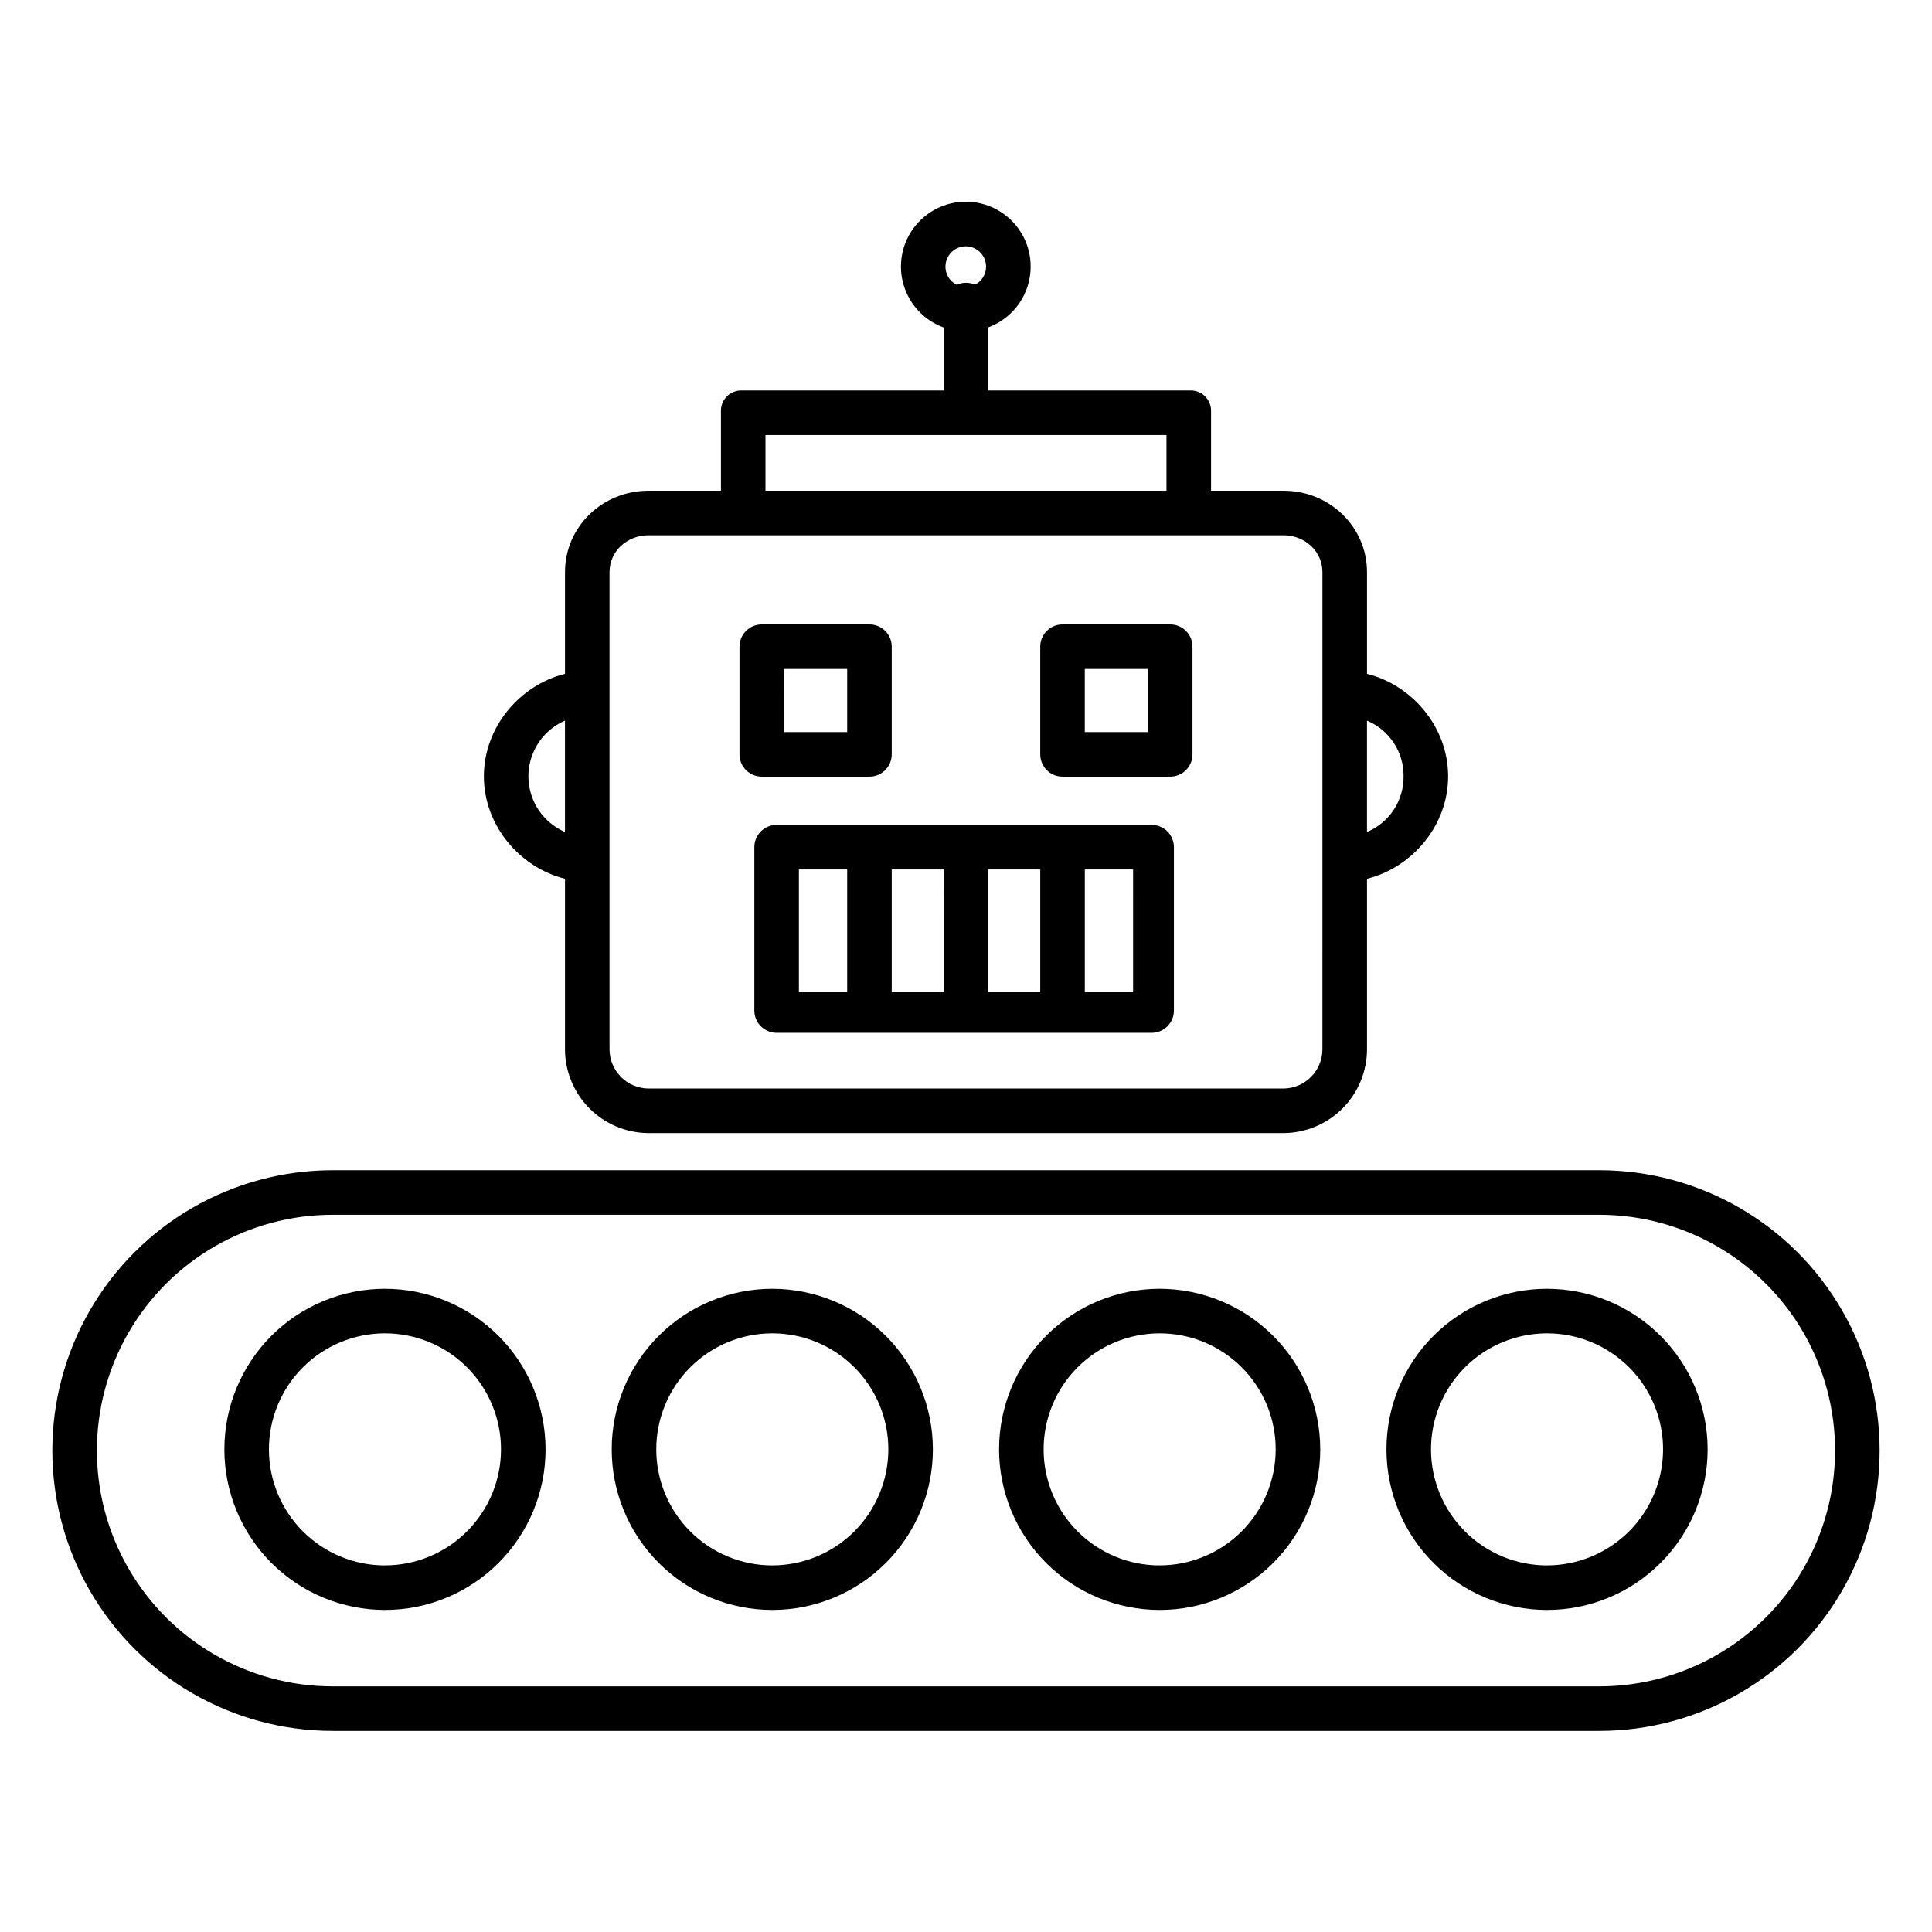
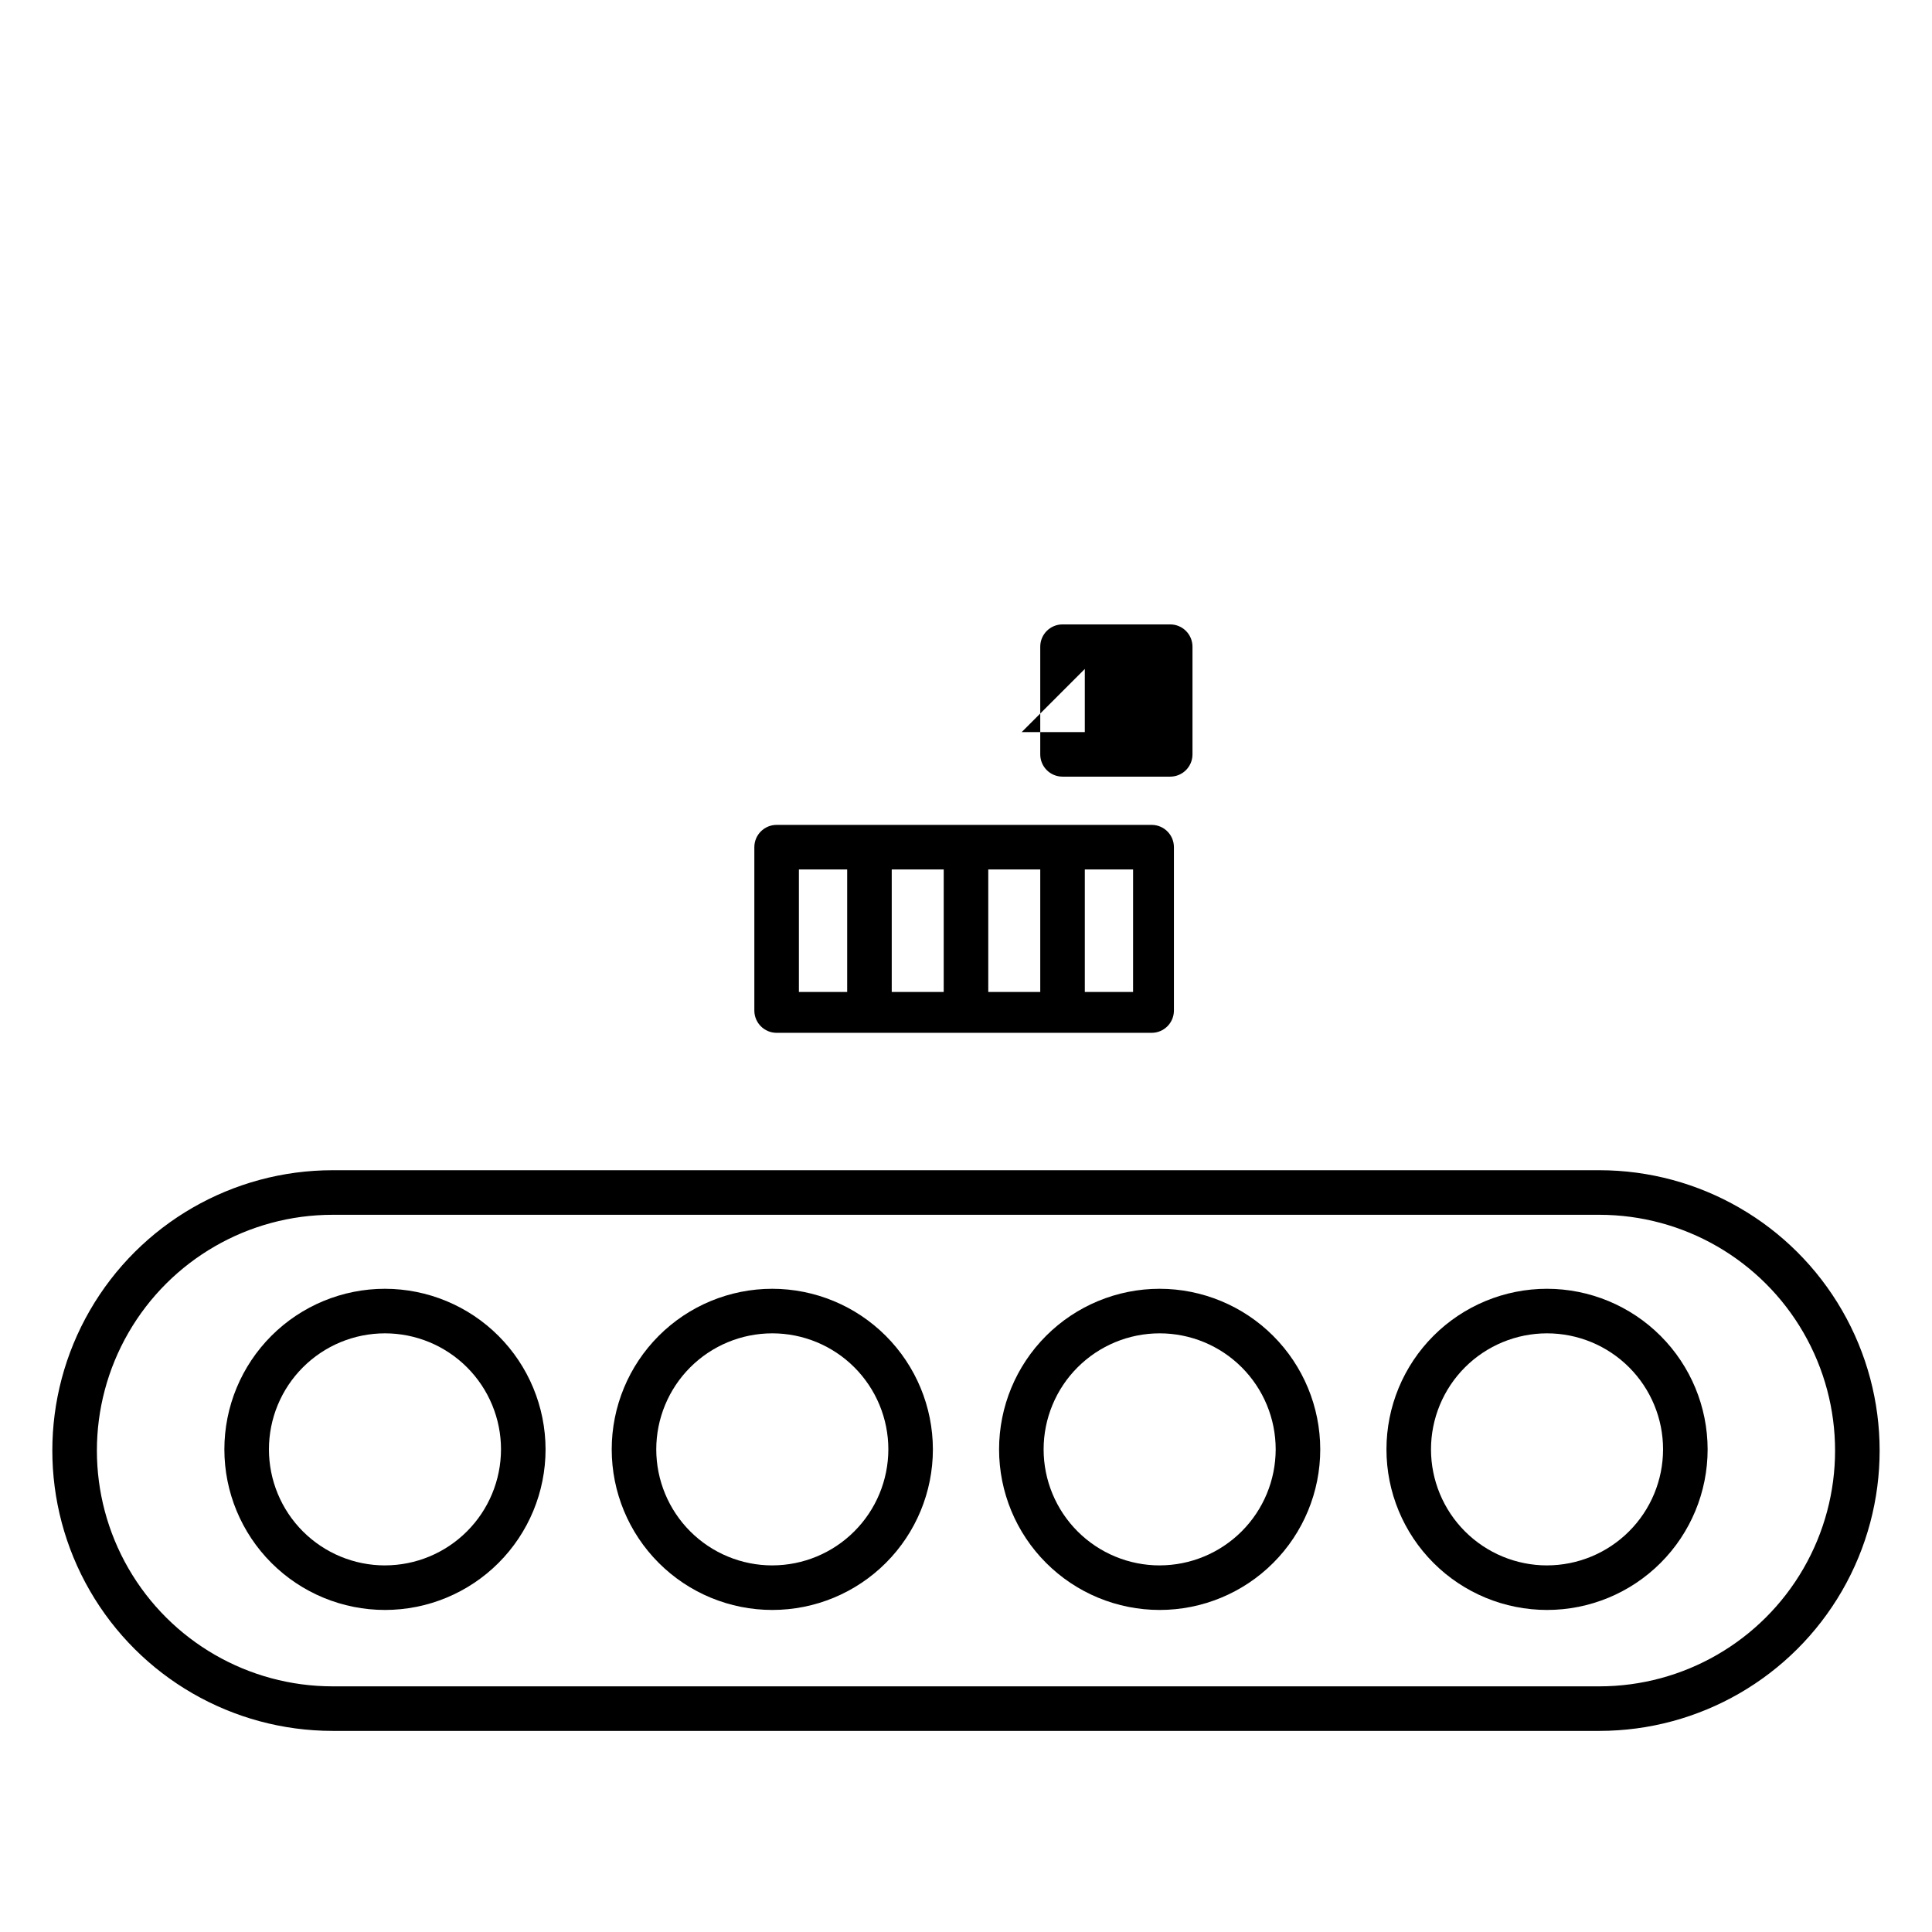
<svg xmlns="http://www.w3.org/2000/svg" fill="#000000" width="800px" height="800px" version="1.1" viewBox="144 144 512 512">
  <g>
    <path d="m567.83 454.12h-335.67c-26.543 0-51.066 14.16-64.34 37.148-13.27 22.984-13.27 51.305 0 74.293 13.273 22.984 37.797 37.145 64.34 37.145h335.67c26.543 0 51.066-14.16 64.34-37.145 13.27-22.988 13.27-51.309 0-74.293-13.273-22.988-37.797-37.148-64.34-37.148zm0 136.78h-335.67c-22.324 0-42.949-11.91-54.113-31.242-11.16-19.332-11.16-43.152 0-62.484 11.164-19.332 31.789-31.242 54.113-31.242h335.67c22.324 0 42.949 11.91 54.113 31.242 11.16 19.332 11.16 43.152 0 62.484-11.164 19.332-31.789 31.242-54.113 31.242z" />
    <path d="m348.67 485.54c-11.289 0-22.113 4.481-30.094 12.465-7.981 7.981-12.465 18.805-12.465 30.09 0 11.289 4.481 22.113 12.465 30.094 7.981 7.984 18.805 12.465 30.09 12.465 11.289 0 22.113-4.481 30.094-12.465 7.984-7.981 12.465-18.805 12.465-30.09-0.012-11.285-4.5-22.102-12.477-30.078-7.981-7.981-18.797-12.469-30.078-12.48zm0 73.309c-8.156 0-15.977-3.242-21.746-9.008-5.766-5.766-9.004-13.59-9.008-21.742 0-8.156 3.242-15.977 9.008-21.746 5.766-5.766 13.59-9.004 21.746-9.004 8.152 0 15.977 3.238 21.742 9.004 5.766 5.769 9.008 13.59 9.008 21.746-0.012 8.152-3.254 15.969-9.02 21.73-5.762 5.766-13.578 9.008-21.73 9.016z" />
    <path d="m246.02 485.54c-11.289 0-22.113 4.484-30.094 12.465-7.981 7.981-12.465 18.805-12.465 30.094 0 11.285 4.484 22.109 12.465 30.09 7.981 7.984 18.805 12.465 30.094 12.465 11.285 0 22.109-4.481 30.094-12.465 7.981-7.981 12.465-18.805 12.465-30.09-0.016-11.285-4.504-22.102-12.48-30.082-7.981-7.977-18.797-12.465-30.078-12.477zm0 73.309c-8.156 0-15.977-3.242-21.746-9.008-5.766-5.766-9.004-13.59-9.004-21.742 0-8.156 3.238-15.98 9.008-21.746 5.766-5.766 13.586-9.004 21.742-9.004s15.977 3.238 21.742 9.004c5.769 5.769 9.008 13.59 9.008 21.746-0.012 8.152-3.254 15.969-9.02 21.73-5.762 5.766-13.578 9.008-21.73 9.016z" />
    <path d="m451.32 485.54c-11.285 0-22.109 4.484-30.09 12.465-7.984 7.981-12.465 18.805-12.465 30.094 0 11.285 4.481 22.109 12.465 30.09 7.981 7.984 18.805 12.465 30.09 12.465 11.289 0 22.113-4.481 30.094-12.465 7.984-7.981 12.465-18.805 12.465-30.09-0.012-11.285-4.5-22.102-12.477-30.082-7.981-7.977-18.797-12.465-30.082-12.477zm0 73.309c-8.152 0-15.977-3.242-21.742-9.008s-9.008-13.59-9.008-21.742c0-8.156 3.242-15.98 9.008-21.746 5.769-5.766 13.59-9.004 21.746-9.004 8.152 0 15.977 3.238 21.742 9.004 5.766 5.769 9.008 13.59 9.004 21.746-0.008 8.152-3.25 15.969-9.016 21.73-5.766 5.766-13.582 9.008-21.734 9.016z" />
    <path d="m553.98 485.54c-11.285 0-22.109 4.484-30.09 12.465-7.984 7.981-12.465 18.805-12.465 30.094 0 11.285 4.481 22.109 12.465 30.09 7.981 7.984 18.805 12.465 30.09 12.465 11.289 0 22.113-4.481 30.094-12.465 7.981-7.981 12.465-18.805 12.465-30.09-0.012-11.285-4.5-22.102-12.477-30.082-7.981-7.977-18.797-12.465-30.082-12.477zm0 73.309c-8.152 0-15.977-3.242-21.742-9.008s-9.008-13.59-9.008-21.742c0-8.156 3.242-15.98 9.008-21.746s13.59-9.004 21.746-9.004c8.152 0 15.977 3.238 21.742 9.004 5.766 5.769 9.008 13.59 9.004 21.746-0.008 8.152-3.25 15.969-9.016 21.73-5.766 5.766-13.582 9.008-21.734 9.016z" />
-     <path d="m293.73 376.88v45.285c0.035 5.856 2.375 11.461 6.516 15.602 4.141 4.137 9.746 6.481 15.602 6.512h168.31c5.852-0.031 11.457-2.375 15.598-6.512 4.141-4.141 6.481-9.746 6.516-15.602v-45.285c11.809-2.902 21.496-13.973 21.496-27.148s-9.688-24.246-21.496-27.148v-26.949c0-12.109-10.004-21.586-22.113-21.586h-19.215v-21.051c0.043-1.5-0.547-2.949-1.617-3.996-1.074-1.047-2.539-1.602-4.035-1.523h-53.387v-16.719c5.09-1.883 8.996-6.055 10.527-11.262 1.535-5.207 0.52-10.832-2.738-15.172-3.258-4.344-8.375-6.891-13.801-6.871-5.43 0.016-10.527 2.598-13.758 6.961-3.231 4.359-4.207 9.992-2.641 15.188 1.57 5.195 5.5 9.348 10.602 11.195v16.68h-53.383c-1.5-0.078-2.961 0.477-4.035 1.523s-1.664 2.496-1.621 3.996v21.051h-19.211c-12.113 0-22.117 9.477-22.117 21.586v26.945c-11.809 2.902-21.496 13.973-21.496 27.148 0 13.18 9.688 24.25 21.496 27.152zm222.23-27.148c0.035 3.144-0.863 6.231-2.59 8.859-1.727 2.629-4.199 4.68-7.102 5.894v-29.508c2.902 1.215 5.375 3.266 7.102 5.894 1.727 2.629 2.629 5.715 2.59 8.859zm-116.02-140.45c2.488 0 4.648 1.703 5.231 4.121 0.578 2.418-0.578 4.918-2.797 6.043-1.535-0.684-3.289-0.672-4.82 0.027-2.238-1.105-3.422-3.609-2.856-6.039 0.57-2.434 2.742-4.152 5.238-4.152zm-53.082 50.004h106.27v14.762h-106.27zm-41.328 36.348c0-5.602 4.707-9.781 10.309-9.781l168.31 0.004c5.602 0 10.309 4.18 10.309 9.781l-0.004 126.53c-0.066 5.664-4.641 10.242-10.305 10.305h-168.31c-5.664-0.062-10.242-4.641-10.309-10.305zm-11.809 39.344v29.508c-3.859-1.672-6.91-4.789-8.496-8.68-1.59-3.894-1.59-8.254 0-12.148 1.586-3.894 4.637-7.008 8.496-8.68z" />
    <path d="m455.1 368.51c0-3.262-2.641-5.906-5.902-5.906h-99.387c-3.258 0-5.902 2.644-5.902 5.906v43.297-0.004c0 3.262 2.644 5.906 5.902 5.906h99.387c3.262 0 5.902-2.644 5.902-5.906zm-61.008 38.375h-13.773v-32.473h13.777zm11.809-32.473h13.777v32.473h-13.777zm-50.184 0h12.793v32.473h-12.793zm88.559 32.473h-12.789v-32.473h12.793z" />
-     <path d="m380.32 315.38c0-3.262-2.644-5.906-5.906-5.906h-28.535c-3.262 0-5.906 2.644-5.906 5.906v28.535c0 3.262 2.644 5.902 5.906 5.902h28.535c3.262 0 5.906-2.641 5.906-5.902zm-28.535 5.902h16.727v16.727l-16.73 0.004z" />
-     <path d="m460.02 315.38c0-3.262-2.644-5.906-5.906-5.906h-28.535c-3.262 0-5.902 2.644-5.902 5.906v28.535c0 3.262 2.641 5.902 5.902 5.902h28.535c3.262 0 5.906-2.641 5.906-5.902zm-28.535 5.902h16.727v16.727l-16.727 0.004z" />
+     <path d="m460.02 315.38c0-3.262-2.644-5.906-5.906-5.906h-28.535c-3.262 0-5.902 2.644-5.902 5.906v28.535c0 3.262 2.641 5.902 5.902 5.902h28.535c3.262 0 5.906-2.641 5.906-5.902zm-28.535 5.902v16.727l-16.727 0.004z" />
  </g>
</svg>